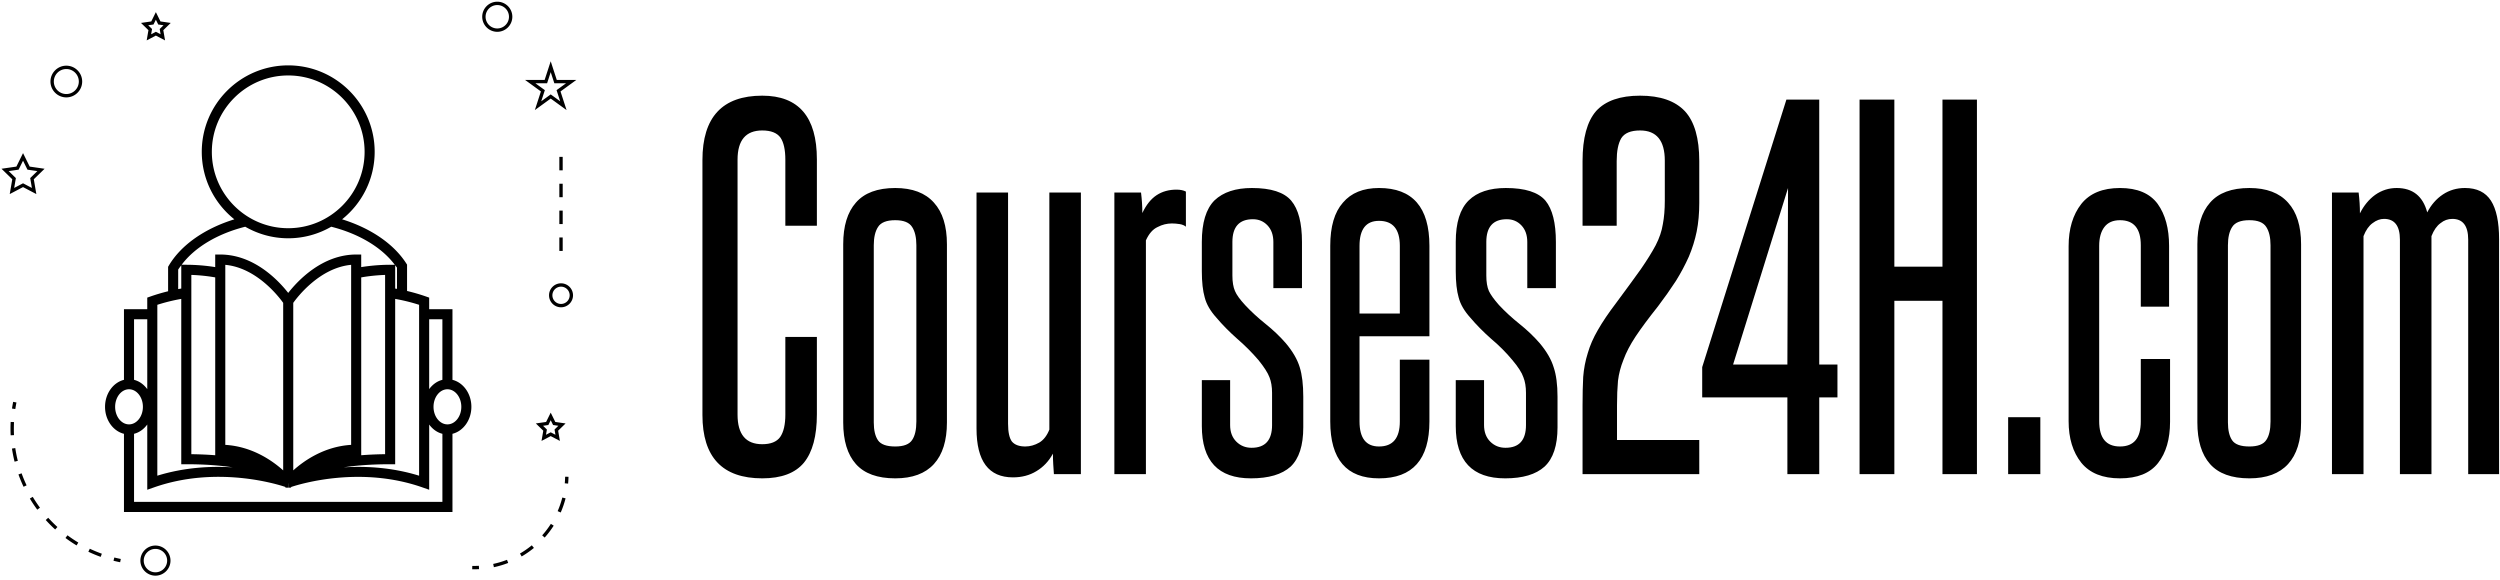
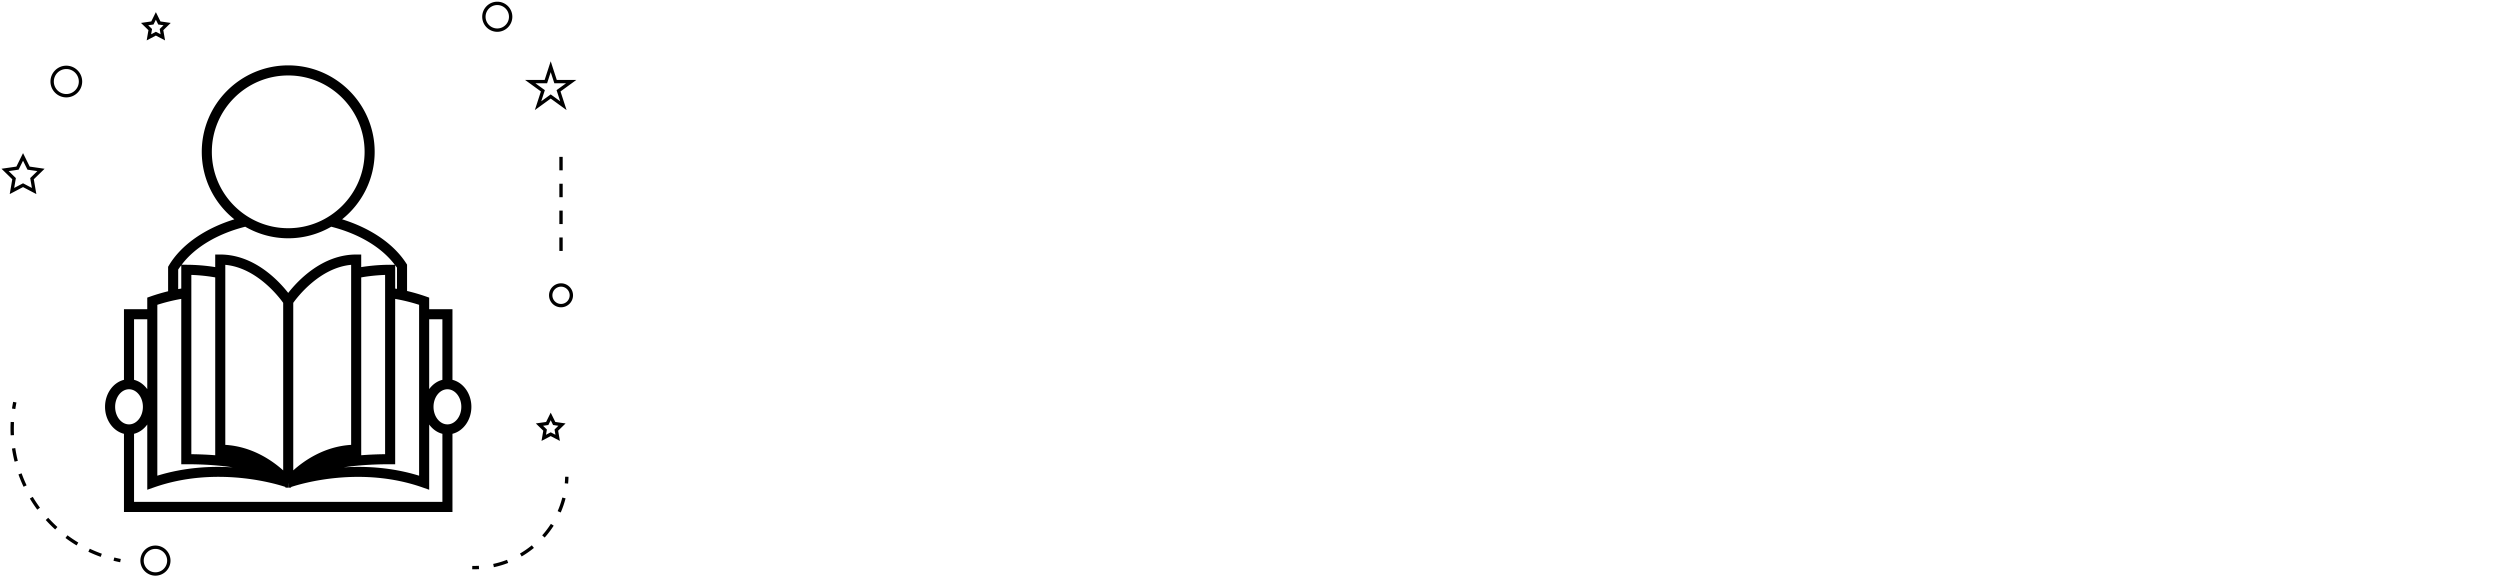
<svg xmlns="http://www.w3.org/2000/svg" viewBox="0 0 392 91">
-   <path d="m2.98 12.88v-2.39h.97v2.38q0 1-.4 1.49-.4.48-1.28.48-1.84 0-1.84-1.95v-7.84q0-1.98 1.84-1.98 1.68 0 1.68 1.96v2.04h-.97v-2.03q0-.46-.15-.68-.16-.22-.56-.22-.76 0-.76.9v7.84q0 .91.76.91.39 0 .55-.22.16-.23.16-.69zm1.78.24v-5.48q0-.84.39-1.28.39-.45 1.21-.45.79 0 1.19.45.4.44.4 1.28v5.48q0 .84-.4 1.28-.4.44-1.19.44-.82 0-1.21-.44-.39-.44-.39-1.28zm2.25-.03v-5.42q0-.36-.13-.56-.13-.21-.52-.21-.4 0-.53.21-.13.2-.13.56v5.45q0 .36.13.55.13.19.53.19.39 0 .52-.2.13-.19.13-.57zm5.06 1.62h-.83q-.01-.15-.02-.3-.01-.16-.01-.33-.19.35-.51.54-.31.19-.72.19-1.12 0-1.12-1.5v-7.26h.97v7.11q0 .39.12.55.13.15.41.15.22 0 .43-.12.2-.12.31-.4v-7.29h.97zm2 0h-.97v-8.66h.82q.04.32.04.63.18-.38.44-.55.26-.17.61-.17.18 0 .29.06v1.08q-.07-.06-.19-.08-.13-.02-.24-.02-.23 0-.44.11-.22.1-.36.41zm3.88-1.51v-.99q0-.28-.08-.48-.08-.21-.34-.53-.3-.35-.66-.66-.36-.32-.63-.64-.28-.31-.36-.62-.09-.31-.09-.81v-.9q0-.89.39-1.28.4-.38 1.15-.38.88 0 1.21.39.33.39.33 1.27v1.42h-.88v-1.42q0-.32-.18-.51-.18-.19-.45-.19-.63 0-.63.7v1.03q0 .3.08.48.07.17.31.43.28.3.63.58.35.28.62.59.32.38.43.74.11.35.11.91v.94q0 .84-.39 1.21-.4.36-1.22.36-1.51 0-1.51-1.61v-1.41h.87v1.38q0 .32.19.51.19.19.47.19.63 0 .63-.7zm3.93-3.43v-2.08q0-.77-.64-.77-.6 0-.6.77v2.08zm0 3.32v-1.9h.91v1.9q0 1.75-1.55 1.75-1.5 0-1.5-1.75v-5.4q0-.89.39-1.33.38-.45 1.11-.45 1.55 0 1.55 1.78v2.78h-2.15v2.62q0 .77.6.77.64 0 .64-.77zm3.88.11v-.99q0-.28-.08-.48-.07-.21-.34-.53-.29-.35-.66-.66-.36-.32-.63-.64-.28-.31-.36-.62-.09-.31-.09-.81v-.9q0-.89.4-1.28.39-.38 1.14-.38.89 0 1.22.39.32.39.32 1.27v1.42h-.88v-1.42q0-.32-.18-.51-.18-.19-.45-.19-.63 0-.63.7v1.03q0 .3.08.48.08.17.31.43.28.3.63.58.35.28.62.59.32.38.43.74.12.35.12.91v.94q0 .84-.4 1.21-.4.36-1.21.36-1.52 0-1.52-1.61v-1.41h.87v1.38q0 .32.19.51.19.19.47.19.63 0 .63-.7zm5.33 1.51h-3.59v-2.11q0-.5.02-.88.03-.38.14-.73.1-.35.31-.71.21-.37.56-.83.46-.62.76-1.04.29-.42.46-.74.17-.33.22-.65.06-.31.06-.72v-1.23q0-.93-.76-.93-.43 0-.58.24-.14.24-.14.7v1.99h-1.05v-1.99q0-1.06.42-1.54.43-.47 1.35-.47.93 0 1.38.48.44.48.44 1.53v1.29q0 .48-.08.88-.08.39-.24.77-.17.38-.4.75-.24.37-.55.78-.43.54-.69.93-.25.38-.37.71-.13.32-.17.65-.03.33-.03.76v1.06h2.53zm2.71-3.37.02-5.43-1.69 5.43zm.98 3.37h-.98v-2.36h-2.62v-.93l2.59-8.23h1.01v8.15h.56v1.01h-.56zm4.85 0h-1.06v-5.33h-1.48v5.33h-1.07v-11.52h1.07v5.14h1.48v-5.14h1.06zm1.95 0h-.99v-1.75h.99zm3.09-1.62v-1.92h.9v1.93q0 .8-.37 1.27-.37.47-1.17.47-.8 0-1.19-.48-.39-.49-.39-1.28v-5.38q0-.8.39-1.3.39-.49 1.19-.49.8 0 1.16.49.35.49.35 1.29v1.87h-.87v-1.89q0-.77-.64-.77-.32 0-.48.21-.16.21-.16.58v5.39q0 .78.64.78.64 0 .64-.77zm1.74.03v-5.48q0-.84.39-1.28.39-.45 1.21-.45.79 0 1.19.45.4.44.4 1.28v5.48q0 .84-.4 1.28-.4.44-1.19.44-.82 0-1.21-.44-.39-.44-.39-1.28zm2.25-.03v-5.42q0-.36-.13-.56-.13-.21-.52-.21-.4 0-.53.21-.13.2-.13.56v5.45q0 .36.13.55.13.19.53.19.39 0 .52-.2.13-.19.13-.57zm7.03 1.62h-.95v-7.21q0-.64-.49-.64-.2 0-.36.13-.17.12-.28.4v7.32h-.97v-7.21q0-.64-.49-.64-.18 0-.35.13-.17.12-.28.4v7.32h-.97v-8.66h.82q.04.32.04.64.18-.36.47-.57.3-.21.66-.21.74 0 .94.75.18-.35.48-.55.3-.2.68-.2.55 0 .8.39.25.39.25 1.19z" transform="matrix(5.098 0 0 5.098 107.95 -.65)" />
  <path d="m72.458 61.574v-10.52h-3.468v-1.723l-.501-.176a28.096 28.096 0 0 0 -2.792-.813v-3.922l-.119-.185c-1.865-2.908-5.3-5.246-9.554-6.564 2.951-2.36 4.85-5.985 4.85-10.049 0-7.098-5.774-12.873-12.873-12.873s-12.873 5.774-12.873 12.873c0 4.065 1.899 7.69 4.852 10.051-4.428 1.369-7.941 3.825-9.76 6.891l-.105.177v3.643c-.889.218-1.759.475-2.604.771l-.501.176v1.723h-3.468v10.52c-1.607.399-2.817 2.048-2.817 4.021 0 1.97 1.209 3.617 2.817 4.016v11.64h48.916v-11.641c1.607-.398 2.817-2.046 2.817-4.016 0-1.971-1.209-3.621-2.817-4.02zm-3.468-9.02h1.968v9.02c-.787.195-1.467.698-1.968 1.382zm-5.063-8.04c.087.118.188.23.27.351v3.164l-.27-.047zm0 29.628v-24.621a27.27 27.27 0 0 1 3.563.88v25.447c-4.032-1.245-7.952-1.446-11.231-1.243 1.872-.28 4.14-.463 6.918-.463zm-15.177.915v-24.947c.591-.833 3.924-5.224 8.62-5.661v26.808c-4.006.241-7.009 2.353-8.62 3.8zm10.12-2.255v-26.482a26.08 26.08 0 0 1 3.557-.369v26.695a53.648 53.648 0 0 0 -3.557.156zm-22.242-45.179c0-6.271 5.102-11.373 11.373-11.373s11.373 5.102 11.373 11.373-5.103 11.372-11.374 11.372-11.372-5.101-11.372-11.372zm4.97 11.151c1.888 1.088 4.071 1.721 6.403 1.721s4.515-.633 6.404-1.722c4.141 1.048 7.525 3.085 9.464 5.666h-.692a27.54 27.54 0 0 0 -4.307.349v-1.874h-.75c-5.039 0-8.678 3.873-10.12 5.717-1.442-1.844-5.082-5.717-10.121-5.717h-.75v1.874a27.398 27.398 0 0 0 -4.306-.349h-.693c1.939-2.583 5.307-4.612 9.468-5.665zm6.436 11.089h-.017l-.004-.004.006-.005zm-.045-.002v.002h-.004zm-.739.249v24.947c-1.611-1.446-4.613-3.559-8.62-3.799v-26.808c4.696.436 8.029 4.828 8.62 5.66zm-10.12-3.791v26.483a54.305 54.305 0 0 0 -3.556-.156v-26.696a26.05 26.05 0 0 1 3.556.369zm-5.515-1.162c.136-.219.303-.427.459-.639v3.463c-.153.027-.307.052-.459.081zm-3.105 5.244a27.245 27.245 0 0 1 3.564-.88v24.621h.75c2.779 0 5.047.184 6.919.463-3.28-.203-7.201-.002-11.233 1.243zm-3.468 2.153h1.968v10.407c-.5-.687-1.181-1.191-1.968-1.387zm-2.816 13.041c0-1.442.927-2.616 2.067-2.616s2.067 1.173 2.067 2.616c0 1.439-.927 2.611-2.067 2.611s-2.067-1.172-2.067-2.611zm48.732 14.155h-45.916v-10.14c.787-.195 1.467-.699 1.968-1.385v9.717l.999-.351c9.375-3.292 18.417-.451 19.521-.083l.095.121h.365l.009-.65.013.029v.622h.366l.087-.111c1.458-.482 10.343-3.151 19.528.074l.999.351v-9.714c.501.684 1.182 1.186 1.968 1.38v10.14zm.75-11.544c-1.143 0-2.072-1.171-2.072-2.611 0-1.442.93-2.616 2.072-2.616 1.14 0 2.067 1.173 2.067 2.616 0 1.439-.927 2.611-2.067 2.611zm-43.48 18.044c-1.236 0-2.242 1.006-2.242 2.242s1.006 2.242 2.242 2.242 2.242-1.006 2.242-2.242-1.006-2.242-2.242-2.242zm0 3.984c-.96 0-1.742-.782-1.742-1.742s.782-1.742 1.742-1.742 1.742.782 1.742 1.742-.782 1.742-1.742 1.742zm-19.716-62.421-.991 2.007-2.216.322 1.604 1.563-.379 2.208 1.982-1.042 1.982 1.042-.378-2.207 1.604-1.563-2.217-.323zm1.066 3.718.251 1.468-1.318-.692-1.318.692.251-1.468-1.066-1.04 1.474-.214.659-1.335.659 1.335 1.474.214zm19.397-23.326-.684-1.386-.684 1.386-1.53.223 1.107 1.079-.261 1.523 1.368-.719 1.368.719-.261-1.523 1.107-1.079zm.02 1.911-.704-.37-.704.37.134-.784-.57-.556.788-.114.352-.713.352.713.788.114-.57.556zm58.091 59.835 1.368.719-.261-1.523 1.107-1.079-1.53-.223-.684-1.386-.684 1.386-1.53.223 1.107 1.079-.261 1.523zm-1.139-1.535.788-.114.352-.713.352.713.788.114-.57.556.134.784-.704-.37-.704.37.134-.784zm1.139-54.28-.902 2.777h-2.919l2.361 1.717-.902 2.776 2.362-1.716 2.362 1.716-.902-2.776 2.361-1.717h-2.919zm.872 4.302.539 1.658-1.411-1.025-1.411 1.025.539-1.658-1.411-1.026h1.745l.539-1.659.539 1.659h1.745zm-8.828-13.171c-1.236 0-2.242 1.006-2.242 2.242s1.006 2.242 2.242 2.242 2.242-1.006 2.242-2.242-1.005-2.242-2.242-2.242zm0 3.984c-.96 0-1.742-.782-1.742-1.742s.782-1.742 1.742-1.742 1.742.782 1.742 1.742-.781 1.742-1.742 1.742zm9.493 37.95c-.985 0-1.786.801-1.786 1.786s.801 1.786 1.786 1.786 1.786-.801 1.786-1.786-.802-1.786-1.786-1.786zm0 3.072c-.709 0-1.286-.577-1.286-1.286s.577-1.286 1.286-1.286 1.286.577 1.286 1.286-.577 1.286-1.286 1.286zm-73.665-35.479c-1.302 0-2.361 1.059-2.361 2.361s1.059 2.361 2.361 2.361 2.361-1.059 2.361-2.361-1.06-2.361-2.361-2.361zm0 4.222c-1.026 0-1.861-.835-1.861-1.861s.835-1.861 1.861-1.861 1.861.835 1.861 1.861-.836 1.861-1.861 1.861zm7.025 69.498c.326.083.655.156.988.223l.099-.49a21.421 21.421 0 0 1 -.964-.217zm-10.09-6.066c.441.49.914.964 1.404 1.41l.337-.37a19.744 19.744 0 0 1 -1.37-1.375zm-4.747-13.596c0-.327.008-.655.024-.985l-.499-.024a20.042 20.042 0 0 0 -.001 1.989l.499-.024a19.003 19.003 0 0 1 -.023-.956zm-.282 2.958c.097.653.228 1.309.388 1.95l.485-.122a19.602 19.602 0 0 1 -.379-1.901zm7.968 13.314c.532.396 1.088.769 1.653 1.108l.258-.429a19.786 19.786 0 0 1 -1.612-1.081zm-5.303-5.87a20.34 20.34 0 0 0 1.104 1.655l.402-.297a20.23 20.23 0 0 1 -1.077-1.615zm8.711 7.919c.597.283 1.216.54 1.838.763l.169-.471a19.734 19.734 0 0 1 -1.793-.744zm-10.41-11.51c.222.619.478 1.237.762 1.837l.452-.214a19.728 19.728 0 0 1 -.743-1.792zm-.297-10.714-.49-.098a20.43 20.43 0 0 0 -.174.998l.494.073c.049-.323.106-.648.17-.973zm81.649 12.034.498.046c.031-.336.05-.675.057-1.017l-.5-.01c-.008.33-.026.657-.055.981zm-10.659 12.003.104.489a13.98 13.98 0 0 0 2.131-.636l-.181-.466c-.665.258-1.357.464-2.054.613zm9.598-7.858.459.199c.295-.679.538-1.387.721-2.104l-.485-.123a13.552 13.552 0 0 1 -.695 2.028zm-2.304 3.603.374.332c.493-.555.944-1.152 1.342-1.773l-.421-.27c-.383.6-.819 1.176-1.295 1.711zm-3.307 2.711.252.432c.639-.373 1.253-.8 1.826-1.27l-.317-.387c-.553.453-1.146.865-1.761 1.225zm-7.102 1.839-.01.5a13.827 13.827 0 0 0 1.018-.016l-.025-.499c-.326.016-.652.022-.983.015zm12.965-56.904h.5v2h-.5zm0 4h.5v2h-.5zm0 4h.5v2h-.5zm0-12h.5v2h-.5z" transform="matrix(1.053 0 0 1.053 -5.352 -5.279)" />
</svg>